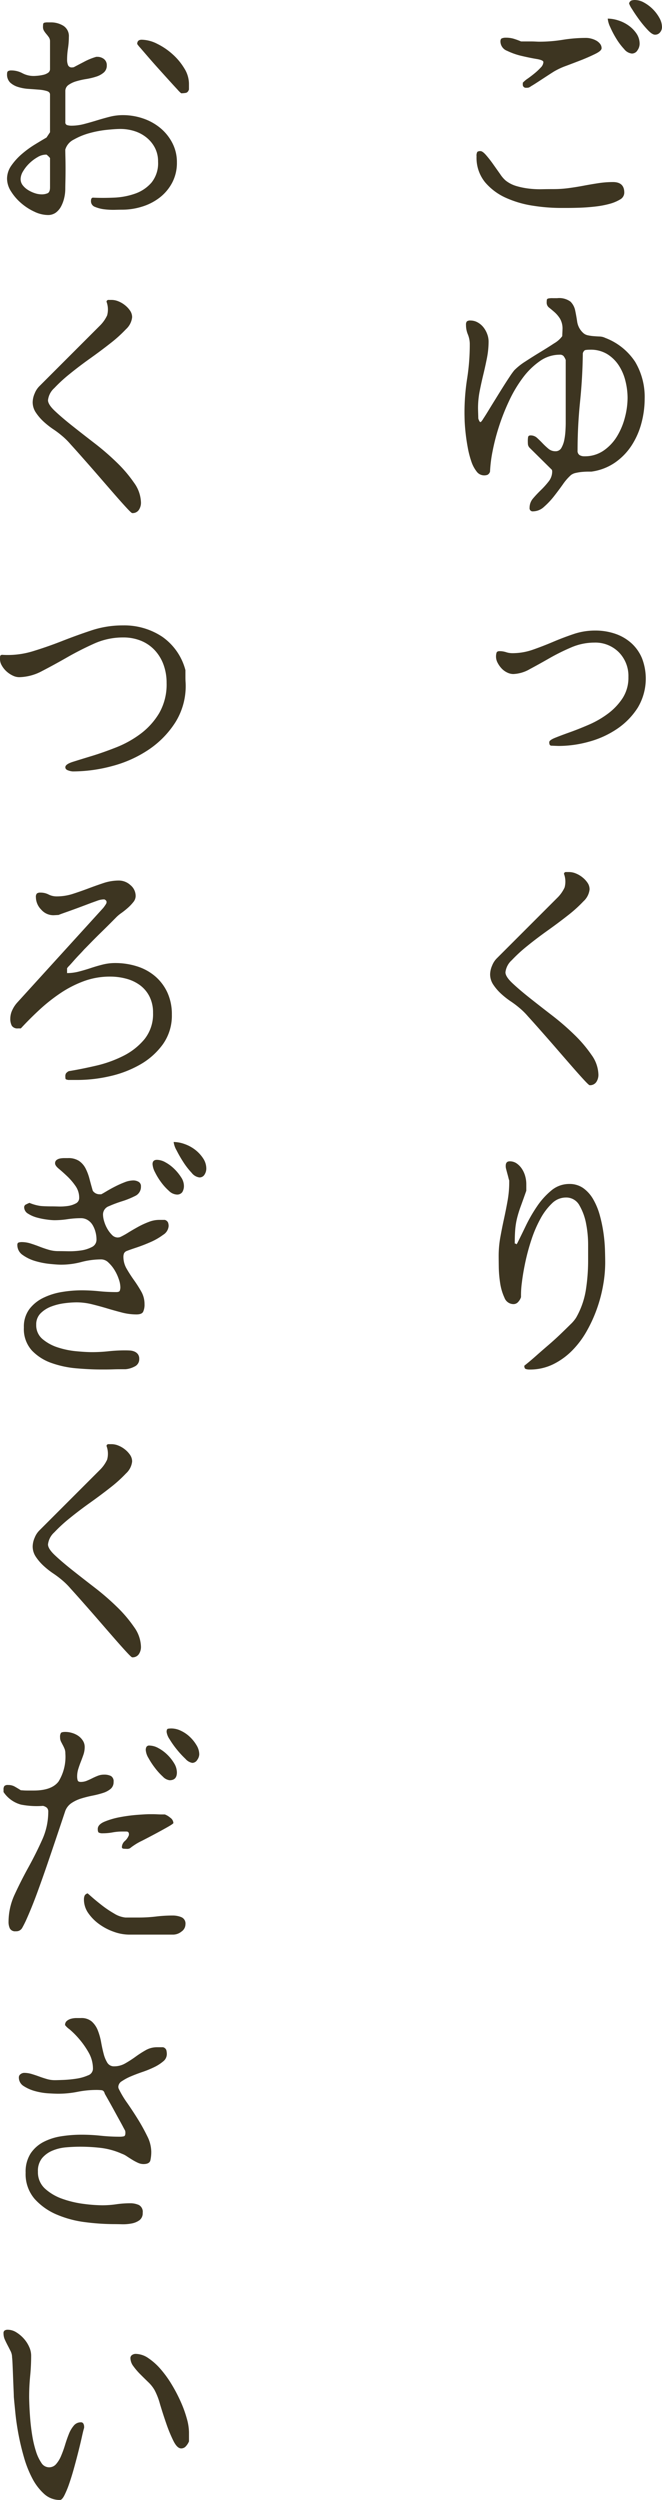
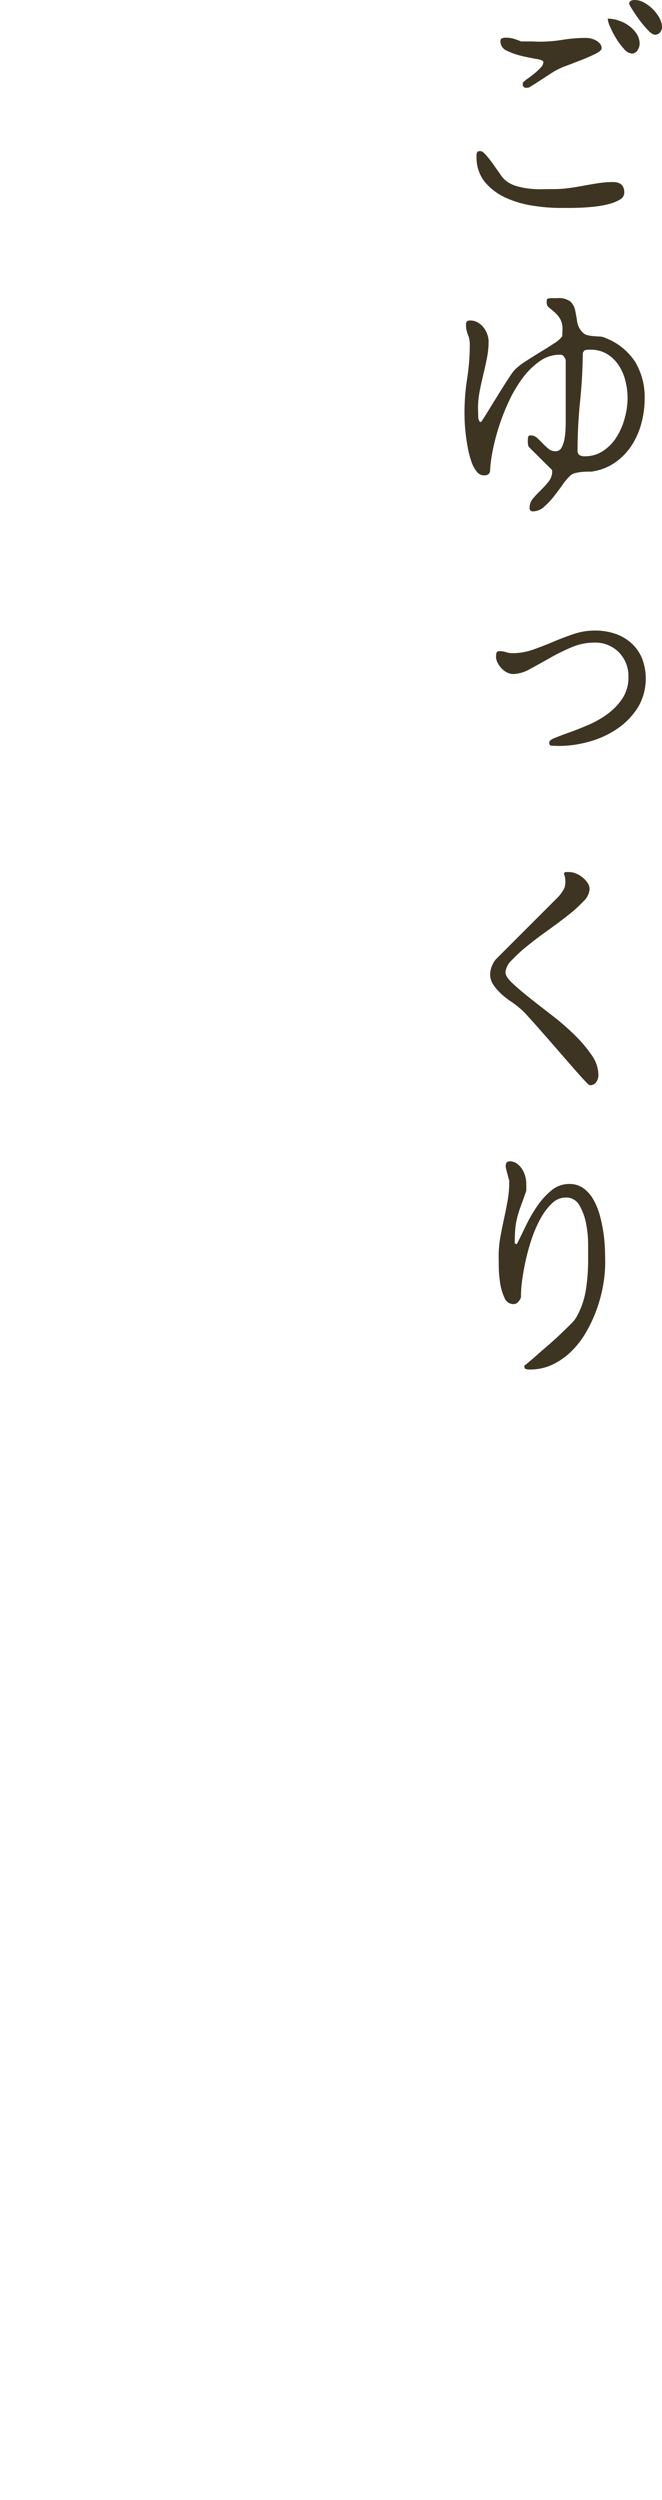
<svg xmlns="http://www.w3.org/2000/svg" viewBox="0 0 92.617 349.566">
  <defs>
    <style>
      .cls-1 {
        fill: #3d3521;
      }
    </style>
  </defs>
  <g id="グループ化_309" data-name="グループ化 309" transform="translate(-1205.535 -820.73)">
    <path id="パス_896" data-name="パス 896" class="cls-1" d="M7.207,22.6a1.1,1.1,0,0,1,.105-.633.681.681,0,0,1,.457-.105q.281,0,.773.563a15.853,15.853,0,0,1,1,1.283q.51.721.984,1.389a4.274,4.274,0,0,0,.756.879,4.4,4.4,0,0,0,1.512.773,10.646,10.646,0,0,0,1.74.352,12.962,12.962,0,0,0,1.775.088q.879-.018,1.688-.018a15.943,15.943,0,0,0,2.109-.141q1.055-.141,2.074-.334t2.057-.352a13.622,13.622,0,0,1,2.057-.158q1.582,0,1.582,1.477a1.1,1.1,0,0,1-.6.967,5.737,5.737,0,0,1-1.494.615,13.054,13.054,0,0,1-1.986.369q-1.09.123-2.092.158t-1.793.035H18.809a25.122,25.122,0,0,1-3.639-.3,14.487,14.487,0,0,1-3.8-1.09,8.234,8.234,0,0,1-2.971-2.2A5.4,5.4,0,0,1,7.207,22.6Zm6.469-10.09V12.3a3.839,3.839,0,0,1,.686-.58q.475-.334.967-.738a8.285,8.285,0,0,0,.861-.809,1.169,1.169,0,0,0,.369-.756q0-.281-.949-.439t-2.074-.422a9.66,9.66,0,0,1-2.057-.721,1.42,1.42,0,0,1-.932-1.3q0-.352.193-.439A1.353,1.353,0,0,1,11.285,6a3.872,3.872,0,0,1,1.037.123,9.774,9.774,0,0,1,1.107.4h1.283q.4,0,.756.018t.492.018a20.5,20.5,0,0,0,3.3-.264,20.5,20.5,0,0,1,3.3-.264,2.852,2.852,0,0,1,.65.088,2.991,2.991,0,0,1,.7.264,1.789,1.789,0,0,1,.563.457.978.978,0,0,1,.229.633q0,.352-.844.773T21.938,9.1q-1.09.422-2.162.826a9.758,9.758,0,0,0-1.529.686q-.141.07-.633.387t-1.055.686q-.562.369-1.055.686t-.633.387a1.653,1.653,0,0,1-.352.211,1.233,1.233,0,0,1-.352.035A.435.435,0,0,1,13.676,12.508ZM25.559,3.332a4.939,4.939,0,0,1,1.459.246,5.137,5.137,0,0,1,1.459.721,4.389,4.389,0,0,1,1.107,1.125,2.547,2.547,0,0,1,.439,1.459,1.613,1.613,0,0,1-.3.879.908.908,0,0,1-.791.457A1.587,1.587,0,0,1,27.861,7.6a8.919,8.919,0,0,1-1.09-1.441,12.964,12.964,0,0,1-.861-1.635A3.441,3.441,0,0,1,25.559,3.332Zm2.988-2.109A.56.56,0,0,1,28.881.8a1.6,1.6,0,0,1,.475-.07,2.683,2.683,0,0,1,1.3.369,5.458,5.458,0,0,1,2.127,2.127,2.683,2.683,0,0,1,.369,1.3,1.141,1.141,0,0,1-.264.721.869.869,0,0,1-.721.334q-.387,0-1-.65a15.014,15.014,0,0,1-1.2-1.441q-.58-.791-1-1.477A3.43,3.43,0,0,1,28.547,1.223ZM14.625,71.738a1.982,1.982,0,0,1,.492-1.318q.492-.58,1.09-1.16a11.706,11.706,0,0,0,1.09-1.213,2.236,2.236,0,0,0,.492-1.406.741.741,0,0,0-.018-.123l-.018-.088-3.129-3.094a.847.847,0,0,1-.229-.475q-.018-.229-.018-.51a3.625,3.625,0,0,1,.035-.475q.035-.264.352-.264a1.314,1.314,0,0,1,.914.352q.387.352.773.756a9.8,9.8,0,0,0,.809.756,1.491,1.491,0,0,0,.984.352.912.912,0,0,0,.844-.492,3.658,3.658,0,0,0,.4-1.125,9.362,9.362,0,0,0,.158-1.283q.035-.65.035-.967V51.066a2.1,2.1,0,0,0-.3-.545.669.669,0,0,0-.545-.193,4.806,4.806,0,0,0-2.777.9,10.317,10.317,0,0,0-2.373,2.32,18.231,18.231,0,0,0-1.916,3.217,29.853,29.853,0,0,0-1.424,3.6,29.327,29.327,0,0,0-.9,3.48,18.662,18.662,0,0,0-.352,2.83.763.763,0,0,1-.334.439,1.245,1.245,0,0,1-.51.088,1.3,1.3,0,0,1-1.037-.545,4.657,4.657,0,0,1-.738-1.406,13.154,13.154,0,0,1-.492-1.9q-.193-1.037-.3-2t-.141-1.758Q5.52,58.8,5.52,58.414a30.608,30.608,0,0,1,.369-4.746,30.608,30.608,0,0,0,.369-4.746A3.589,3.589,0,0,0,5.994,47.5a3.4,3.4,0,0,1-.264-1.354.679.679,0,0,1,.123-.475.747.747,0,0,1,.51-.123,2.033,2.033,0,0,1,1,.264,2.682,2.682,0,0,1,.809.686,3.407,3.407,0,0,1,.527.949,2.955,2.955,0,0,1,.193,1.02,11.98,11.98,0,0,1-.229,2.32q-.229,1.16-.51,2.32t-.51,2.32a12.342,12.342,0,0,0-.229,2.391q0,.141.018.7t.018.7a.816.816,0,0,0,.088.264,1.065,1.065,0,0,0,.123.229.2.2,0,0,0,.141.035,2.432,2.432,0,0,0,.352-.475q.316-.475.756-1.2T9.879,56.5q.527-.861,1.037-1.67t.932-1.441a10.278,10.278,0,0,1,.633-.879,8.641,8.641,0,0,1,1.547-1.23q1.02-.668,2.092-1.318t1.951-1.23a3.651,3.651,0,0,0,1.125-1q0-.105.018-.475t.018-.475a2.737,2.737,0,0,0-.352-1.494,4.179,4.179,0,0,0-.756-.9q-.4-.352-.756-.633a.866.866,0,0,1-.352-.7q0-.176.018-.369t.264-.229a2.657,2.657,0,0,1,.58-.035h.615a2.652,2.652,0,0,1,1.863.492,2.411,2.411,0,0,1,.65,1.23q.158.738.281,1.582a2.648,2.648,0,0,0,.791,1.512,1.35,1.35,0,0,0,.668.369,5.83,5.83,0,0,0,.809.123q.422.035.861.053a1.92,1.92,0,0,1,.791.193,8.69,8.69,0,0,1,4.184,3.34,9.582,9.582,0,0,1,1.336,5.168,13.187,13.187,0,0,1-.457,3.428A10.8,10.8,0,0,1,28.9,63.02a8.658,8.658,0,0,1-2.32,2.391,7.618,7.618,0,0,1-3.3,1.266h-.4q-.369,0-.826.035a6.642,6.642,0,0,0-.932.141,1.65,1.65,0,0,0-.721.316,7.356,7.356,0,0,0-1.125,1.3q-.6.844-1.248,1.67A10.93,10.93,0,0,1,16.646,71.6a2.287,2.287,0,0,1-1.529.633A.435.435,0,0,1,14.625,71.738Zm6.715-8.016a.7.7,0,0,0,.264.633,1.214,1.214,0,0,0,.686.176,4.607,4.607,0,0,0,2.689-.791,6.545,6.545,0,0,0,1.881-2,9.7,9.7,0,0,0,1.107-2.654,10.937,10.937,0,0,0,.369-2.707,9.9,9.9,0,0,0-.3-2.373,7,7,0,0,0-.932-2.18,5.21,5.21,0,0,0-1.617-1.582,4.423,4.423,0,0,0-2.391-.615,4.824,4.824,0,0,0-.6.035q-.281.035-.422.457-.035,3.375-.387,6.8A66.638,66.638,0,0,0,21.34,63.723Zm-3.961,40.785q0-.281.826-.615t2.057-.773q1.23-.439,2.654-1.055a13.244,13.244,0,0,0,2.654-1.529,8.576,8.576,0,0,0,2.057-2.162,5.258,5.258,0,0,0,.826-2.971,4.722,4.722,0,0,0-1.336-3.463,4.63,4.63,0,0,0-3.445-1.354,8.185,8.185,0,0,0-3.252.686,29.389,29.389,0,0,0-3.041,1.512q-1.441.826-2.725,1.512a4.992,4.992,0,0,1-2.3.686,1.981,1.981,0,0,1-.861-.211,2.624,2.624,0,0,1-.773-.562,3.458,3.458,0,0,1-.562-.791A1.872,1.872,0,0,1,10,92.01q.07-.229.422-.229a2.874,2.874,0,0,1,.914.141,2.874,2.874,0,0,0,.914.141,8.566,8.566,0,0,0,2.848-.492q1.406-.492,2.813-1.09t2.865-1.09a9.341,9.341,0,0,1,3.006-.492,8.537,8.537,0,0,1,2.848.457,6.521,6.521,0,0,1,2.25,1.318,5.912,5.912,0,0,1,1.477,2.109,7.915,7.915,0,0,1-.6,6.908,10.174,10.174,0,0,1-2.883,2.953,13.141,13.141,0,0,1-3.92,1.793,15.858,15.858,0,0,1-4.236.6q-.105,0-.527-.018T17.625,105a.319.319,0,0,1-.211-.193A1.1,1.1,0,0,1,17.379,104.508ZM9.105,136.973a3.2,3.2,0,0,1,.281-1.23,2.966,2.966,0,0,1,.7-1.055l8.4-8.4a4.92,4.92,0,0,0,1.037-1.459,3.126,3.126,0,0,0-.088-1.916.275.275,0,0,1,.316-.246h.422a2.513,2.513,0,0,1,.914.193,3.589,3.589,0,0,1,.932.545,3.432,3.432,0,0,1,.721.773,1.616,1.616,0,0,1,.281.914,2.637,2.637,0,0,1-.861,1.67,18.85,18.85,0,0,1-2.18,1.969q-1.318,1.037-2.848,2.127T14.309,133a21.024,21.024,0,0,0-2.18,2,2.679,2.679,0,0,0-.879,1.688q0,.6.967,1.512t2.408,2.057q1.441,1.143,3.129,2.443a35.571,35.571,0,0,1,3.129,2.707,18.536,18.536,0,0,1,2.408,2.83,4.929,4.929,0,0,1,.967,2.76,1.8,1.8,0,0,1-.3,1.037,1.047,1.047,0,0,1-.932.439q-.105,0-.773-.721t-1.635-1.828q-.967-1.107-2.109-2.426t-2.2-2.514q-1.055-1.2-1.9-2.127a9.968,9.968,0,0,0-1.23-1.213,13.181,13.181,0,0,0-1.2-.9,11.48,11.48,0,0,1-1.336-1.055,6.929,6.929,0,0,1-1.09-1.266A2.585,2.585,0,0,1,9.105,136.973Zm4.781,54.73.492-.4q.492-.4,1.23-1.055t1.635-1.424q.9-.773,1.688-1.529t1.406-1.371a5.063,5.063,0,0,0,.791-.932A11.424,11.424,0,0,0,22.5,181.1a26.675,26.675,0,0,0,.316-4.131v-2.2a15.383,15.383,0,0,0-.281-2.918,8.029,8.029,0,0,0-.932-2.566,2.092,2.092,0,0,0-1.916-1.107,2.767,2.767,0,0,0-1.934.826,8.629,8.629,0,0,0-1.6,2.127,17.084,17.084,0,0,0-1.248,2.883,29.28,29.28,0,0,0-.861,3.146q-.334,1.564-.492,2.883a13.147,13.147,0,0,0-.123,2.057,1.774,1.774,0,0,1-.387.668.866.866,0,0,1-.668.316,1.352,1.352,0,0,1-1.266-.9,7.419,7.419,0,0,1-.6-2.039,16.51,16.51,0,0,1-.193-2.25Q10.3,176.8,10.3,176.34a14.71,14.71,0,0,1,.229-2.584q.229-1.283.51-2.566t.51-2.566a14.71,14.71,0,0,0,.229-2.584v-.246a2.3,2.3,0,0,1-.105-.352q-.07-.281-.158-.6t-.158-.6a2.114,2.114,0,0,1-.07-.352v-.141q0-.633.563-.633a1.672,1.672,0,0,1,1,.316,2.8,2.8,0,0,1,.738.791,3.582,3.582,0,0,1,.439,1.02,4.153,4.153,0,0,1,.141,1.037v.949q-.457,1.3-.773,2.162a16.05,16.05,0,0,0-.51,1.635,10.125,10.125,0,0,0-.264,1.6q-.07.826-.07,1.986.176,0,.211.088t.211-.264q.457-.914,1.125-2.3a21.261,21.261,0,0,1,1.547-2.689,10.521,10.521,0,0,1,2-2.232,3.866,3.866,0,0,1,2.531-.932,3.3,3.3,0,0,1,1.986.6,4.941,4.941,0,0,1,1.389,1.582,9.483,9.483,0,0,1,.9,2.2,19.677,19.677,0,0,1,.51,2.443,21.405,21.405,0,0,1,.211,2.355q.035,1.125.035,1.863a18.313,18.313,0,0,1-.281,3.059,20.2,20.2,0,0,1-.861,3.3,19.623,19.623,0,0,1-1.459,3.2,12.7,12.7,0,0,1-2.057,2.725,9.828,9.828,0,0,1-2.654,1.9,7.353,7.353,0,0,1-3.27.721,1.689,1.689,0,0,1-.527-.07Q13.887,192.09,13.887,191.7Z" transform="translate(1265 820)" />
-     <path id="パス_1005" data-name="パス 1005" class="cls-1" d="M5.52,25.727a3.194,3.194,0,0,1,.615-1.863,8.7,8.7,0,0,1,1.477-1.617,13.985,13.985,0,0,1,1.811-1.318q.949-.58,1.617-.967l.492-.738V13.949q0-.352-.457-.492a5.3,5.3,0,0,0-1.125-.193q-.668-.053-1.441-.105a6.167,6.167,0,0,1-1.441-.264,2.9,2.9,0,0,1-1.107-.615,1.568,1.568,0,0,1-.439-1.213q0-.316.158-.4a.912.912,0,0,1,.439-.088,3.29,3.29,0,0,1,1.547.387,3.36,3.36,0,0,0,1.582.387q.211,0,.58-.035a5.961,5.961,0,0,0,.756-.123,1.916,1.916,0,0,0,.668-.281.623.623,0,0,0,.281-.545V6.531a1,1,0,0,0-.158-.58q-.158-.229-.352-.457a3.765,3.765,0,0,1-.334-.457,1.019,1.019,0,0,1-.141-.545q0-.141.018-.352a.248.248,0,0,1,.229-.246,1.61,1.61,0,0,1,.422-.035h.422a3.293,3.293,0,0,1,1.758.475A1.692,1.692,0,0,1,14.168,5.9a10.391,10.391,0,0,1-.123,1.6,10.623,10.623,0,0,0-.123,1.635,1.968,1.968,0,0,0,.123.686.545.545,0,0,0,.58.334.779.779,0,0,0,.246-.035q.527-.281,1.441-.756A8.658,8.658,0,0,1,18,8.676h.105a1.5,1.5,0,0,1,.984.316,1.073,1.073,0,0,1,.387.879,1.263,1.263,0,0,1-.422,1,3.021,3.021,0,0,1-1.072.58,9.512,9.512,0,0,1-1.406.334,10.575,10.575,0,0,0-1.389.316,3.645,3.645,0,0,0-1.072.51,1.022,1.022,0,0,0-.439.879v4.324a.379.379,0,0,0,.3.422,2.284,2.284,0,0,0,.51.07,7.1,7.1,0,0,0,1.793-.229q.879-.229,1.793-.51t1.811-.51a7.443,7.443,0,0,1,1.846-.229,8.678,8.678,0,0,1,2.795.457,7.627,7.627,0,0,1,2.408,1.318A6.73,6.73,0,0,1,28.635,20.7a5.776,5.776,0,0,1,.65,2.742,5.927,5.927,0,0,1-.65,2.813,6.43,6.43,0,0,1-1.723,2.074,7.691,7.691,0,0,1-2.461,1.283,9.327,9.327,0,0,1-2.83.439q-.281,0-1,.018A10.221,10.221,0,0,1,19.16,30a4.827,4.827,0,0,1-1.318-.334.836.836,0,0,1-.58-.809,1.1,1.1,0,0,1,.035-.3.319.319,0,0,1,.211-.193q1.371.07,2.971,0a10.052,10.052,0,0,0,2.971-.562,5.363,5.363,0,0,0,2.285-1.547,4.31,4.31,0,0,0,.914-2.918,4.125,4.125,0,0,0-.439-1.934,4.523,4.523,0,0,0-1.178-1.441,5.076,5.076,0,0,0-1.687-.9,6.517,6.517,0,0,0-1.969-.3q-.668,0-1.881.123a14.722,14.722,0,0,0-2.426.457,9.483,9.483,0,0,0-2.2.9,2.292,2.292,0,0,0-1.2,1.406q0,.316.018,1.09t.018,1.652q0,.879-.018,1.67t-.018,1.107a5.519,5.519,0,0,1-.141,1.2,4.849,4.849,0,0,1-.422,1.178,2.639,2.639,0,0,1-.738.9,1.848,1.848,0,0,1-1.16.352,4.487,4.487,0,0,1-1.846-.457,7.876,7.876,0,0,1-1.863-1.2A7.176,7.176,0,0,1,6.082,27.5,3.325,3.325,0,0,1,5.52,25.727Zm1.9.035a1.4,1.4,0,0,0,.3.879,2.789,2.789,0,0,0,.756.668,4.342,4.342,0,0,0,.949.439,3,3,0,0,0,.914.158,2.02,2.02,0,0,0,.861-.158q.334-.158.334-.826V22.844q0-.035-.193-.229a2.253,2.253,0,0,0-.3-.264h-.105a2.329,2.329,0,0,0-1.143.352,5.733,5.733,0,0,0-1.143.861,5.219,5.219,0,0,0-.879,1.107A2.19,2.19,0,0,0,7.418,25.762ZM23.73,6.883q0-.6.633-.6a4.959,4.959,0,0,1,2.145.563A9.356,9.356,0,0,1,28.67,8.307a8.521,8.521,0,0,1,1.652,1.986,4.117,4.117,0,0,1,.65,2.109v.844q-.141.422-.457.475a3.843,3.843,0,0,1-.633.053,4.1,4.1,0,0,1-.51-.51q-.475-.51-1.16-1.266t-1.477-1.635q-.791-.879-1.459-1.652L24.17,7.428A4.38,4.38,0,0,1,23.73,6.883ZM9.105,56.973a3.2,3.2,0,0,1,.281-1.23,2.966,2.966,0,0,1,.7-1.055l8.4-8.4a4.92,4.92,0,0,0,1.037-1.459,3.126,3.126,0,0,0-.088-1.916.275.275,0,0,1,.316-.246h.422a2.513,2.513,0,0,1,.914.193,3.589,3.589,0,0,1,.932.545,3.432,3.432,0,0,1,.721.773,1.616,1.616,0,0,1,.281.914,2.637,2.637,0,0,1-.861,1.67,18.85,18.85,0,0,1-2.18,1.969q-1.318,1.037-2.848,2.127T14.309,53a21.024,21.024,0,0,0-2.18,2,2.679,2.679,0,0,0-.879,1.688q0,.6.967,1.512t2.408,2.057Q16.066,61.4,17.754,62.7a35.571,35.571,0,0,1,3.129,2.707,18.536,18.536,0,0,1,2.408,2.83A4.929,4.929,0,0,1,24.258,71a1.8,1.8,0,0,1-.3,1.037,1.047,1.047,0,0,1-.932.439q-.105,0-.773-.721t-1.635-1.828Q19.652,68.82,18.51,67.5t-2.2-2.514q-1.055-1.2-1.9-2.127a9.968,9.968,0,0,0-1.23-1.213,13.181,13.181,0,0,0-1.2-.9A11.48,11.48,0,0,1,10.652,59.7a6.929,6.929,0,0,1-1.09-1.266A2.585,2.585,0,0,1,9.105,56.973Zm4.57,51.039q0-.422,1.055-.756t2.619-.809q1.564-.475,3.41-1.2a14.617,14.617,0,0,0,3.428-1.9,10.018,10.018,0,0,0,2.619-2.9,8.042,8.042,0,0,0,1.037-4.219,7.355,7.355,0,0,0-.422-2.531,5.966,5.966,0,0,0-1.213-2.021,5.43,5.43,0,0,0-1.916-1.336,6.551,6.551,0,0,0-2.566-.475,9.781,9.781,0,0,0-4.061.879q-1.951.879-3.762,1.916t-3.48,1.9a7.012,7.012,0,0,1-3.217.861,2.073,2.073,0,0,1-.9-.229,3.586,3.586,0,0,1-.861-.58,3.344,3.344,0,0,1-.65-.809,1.815,1.815,0,0,1-.264-.914q0-.176.018-.369t.264-.229A11.978,11.978,0,0,0,9.105,91.8q2.074-.633,4.131-1.441t4.131-1.494a13.8,13.8,0,0,1,4.359-.686,9.581,9.581,0,0,1,5.5,1.582,8.225,8.225,0,0,1,3.252,4.676q0,.105,0,.4t0,.615q0,.316.018.615t.018.4a9.562,9.562,0,0,1-1.459,5.291,13.07,13.07,0,0,1-3.727,3.8,16.814,16.814,0,0,1-5.08,2.285,21.211,21.211,0,0,1-5.52.756,2.1,2.1,0,0,1-.65-.141Q13.676,108.328,13.676,108.012Zm0,43.234a.809.809,0,0,1,.088-.422,1.135,1.135,0,0,1,.4-.316q1.723-.281,3.779-.756a16.893,16.893,0,0,0,3.832-1.371,9.176,9.176,0,0,0,2.971-2.338,5.59,5.59,0,0,0,1.2-3.691,4.937,4.937,0,0,0-.492-2.268,4.462,4.462,0,0,0-1.318-1.582,5.693,5.693,0,0,0-1.916-.914,8.6,8.6,0,0,0-2.285-.3,10.519,10.519,0,0,0-3.656.633,15.371,15.371,0,0,0-3.27,1.67,24.079,24.079,0,0,0-2.936,2.32q-1.389,1.283-2.619,2.619H7.066a.927.927,0,0,1-.879-.369,2.022,2.022,0,0,1-.211-1,2.786,2.786,0,0,1,.281-1.2,4.143,4.143,0,0,1,.7-1.055l11.988-13.184a3.176,3.176,0,0,0,.264-.352,2.02,2.02,0,0,0,.229-.387v-.211a.425.425,0,0,0-.246-.246q0-.035-.105-.035a2.731,2.731,0,0,0-.914.176l-.879.316-.932.352q-.65.246-1.371.51t-1.371.492q-.65.229-.9.334-.07,0-.352.018t-.387.018a2.253,2.253,0,0,1-1.687-.791,2.5,2.5,0,0,1-.738-1.74.679.679,0,0,1,.141-.51.755.755,0,0,1,.492-.123,2.45,2.45,0,0,1,1.143.264,2.45,2.45,0,0,0,1.143.264,7.284,7.284,0,0,0,2.25-.352q1.09-.352,2.162-.756t2.127-.756a6.848,6.848,0,0,1,2.18-.352,2.391,2.391,0,0,1,1.582.633,1.963,1.963,0,0,1,.738,1.547,1.359,1.359,0,0,1-.334.844,6.238,6.238,0,0,1-.773.809q-.439.387-.879.7a5.542,5.542,0,0,0-.65.527L20,129.8q-.633.633-1.371,1.354t-1.389,1.389q-.65.668-.932.949-.246.281-.668.721t-.791.861q-.369.422-.65.721a1.708,1.708,0,0,0-.281.334v.668a6.589,6.589,0,0,0,1.635-.211q.826-.211,1.67-.492t1.688-.492a7.076,7.076,0,0,1,1.723-.211,10,10,0,0,1,3.111.475,7.209,7.209,0,0,1,2.531,1.406,6.646,6.646,0,0,1,1.688,2.268,7.236,7.236,0,0,1,.615,3.059,6.891,6.891,0,0,1-1.266,4.166,10.057,10.057,0,0,1-3.217,2.848,15.232,15.232,0,0,1-4.254,1.617,20.269,20.269,0,0,1-4.377.51H14.221a.8.8,0,0,1-.3-.035q-.211-.035-.229-.176A2.265,2.265,0,0,1,13.676,151.246Zm-5.8,35.113a4.108,4.108,0,0,1,.773-2.584,5.451,5.451,0,0,1,1.969-1.582,9.363,9.363,0,0,1,2.6-.809,16.881,16.881,0,0,1,2.707-.229,24.193,24.193,0,0,1,2.443.123,24.193,24.193,0,0,0,2.443.123q.387,0,.475-.176a1.333,1.333,0,0,0,.088-.562,3.58,3.58,0,0,0-.211-1.037,6.135,6.135,0,0,0-.58-1.266,4.873,4.873,0,0,0-.861-1.072,1.462,1.462,0,0,0-.984-.457,10.97,10.97,0,0,0-2.83.369,10.97,10.97,0,0,1-2.83.369q-.527,0-1.564-.105a11.02,11.02,0,0,1-2.039-.4,5.825,5.825,0,0,1-1.758-.844,1.679,1.679,0,0,1-.756-1.424q0-.281.211-.334a1.6,1.6,0,0,1,.387-.053,4.14,4.14,0,0,1,1.248.193q.615.193,1.248.439t1.283.439a4.724,4.724,0,0,0,1.354.193q.457,0,1.354.018a11.2,11.2,0,0,0,1.775-.105,4.7,4.7,0,0,0,1.547-.475,1.129,1.129,0,0,0,.668-1.055A4.078,4.078,0,0,0,17.895,173a3.742,3.742,0,0,0-.4-.967,2.073,2.073,0,0,0-.686-.7,1.754,1.754,0,0,0-.949-.264,12.584,12.584,0,0,0-1.881.141,12.584,12.584,0,0,1-1.881.141,9.312,9.312,0,0,1-.984-.088,9.955,9.955,0,0,1-1.406-.281,4.474,4.474,0,0,1-1.248-.545,1.053,1.053,0,0,1-.545-.914.429.429,0,0,1,.281-.387q.281-.141.457-.211a6.054,6.054,0,0,0,1.6.439q.615.053,1.564.053.281,0,.914.018a7.642,7.642,0,0,0,1.266-.07,3.334,3.334,0,0,0,1.125-.352.848.848,0,0,0,.492-.791,2.854,2.854,0,0,0-.527-1.67,8.7,8.7,0,0,0-1.16-1.354q-.633-.6-1.16-1.037t-.527-.756a.555.555,0,0,1,.211-.475,1.165,1.165,0,0,1,.492-.211,3.241,3.241,0,0,1,.6-.053h.492a2.691,2.691,0,0,1,1.564.4,2.849,2.849,0,0,1,.914,1.055,7.122,7.122,0,0,1,.545,1.459q.211.809.457,1.652a1.141,1.141,0,0,0,.984.492H18.7q.211-.105.738-.422t1.178-.65a13.646,13.646,0,0,1,1.336-.6,3.442,3.442,0,0,1,1.213-.264,1.481,1.481,0,0,1,.756.193.691.691,0,0,1,.334.65,1.4,1.4,0,0,1-.826,1.336,11.887,11.887,0,0,1-1.828.738,17.146,17.146,0,0,0-1.828.686,1.229,1.229,0,0,0-.826,1.178,3.433,3.433,0,0,0,.158.932,4.755,4.755,0,0,0,.439,1.037,4.053,4.053,0,0,0,.65.861,1.109,1.109,0,0,0,.791.369,1.453,1.453,0,0,0,.193-.018.647.647,0,0,0,.193-.053,10.577,10.577,0,0,0,1.107-.615q.65-.4,1.389-.809a11.352,11.352,0,0,1,1.494-.686,4.012,4.012,0,0,1,1.389-.281H27.6a.735.735,0,0,1,.439.352,1.377,1.377,0,0,1,.088.527,1.583,1.583,0,0,1-.773,1.213,8.911,8.911,0,0,1-1.775,1.02q-1,.439-1.951.756t-1.3.457a.735.735,0,0,0-.439.352,1.273,1.273,0,0,0-.088.492,3.288,3.288,0,0,0,.457,1.67q.457.791,1.02,1.582a18.3,18.3,0,0,1,1.02,1.6,3.512,3.512,0,0,1,.457,1.758,2.367,2.367,0,0,1-.193,1.072q-.193.369-.932.369a8.115,8.115,0,0,1-2.039-.264q-1.02-.264-2.074-.58t-2.127-.58a9.023,9.023,0,0,0-2.162-.264,13.49,13.49,0,0,0-1.67.123,8.031,8.031,0,0,0-1.846.457,4.182,4.182,0,0,0-1.494.949,2.164,2.164,0,0,0-.615,1.6,2.51,2.51,0,0,0,.9,2.021,6.293,6.293,0,0,0,2.145,1.16,11.9,11.9,0,0,0,2.584.527q1.336.123,2.18.123a21.491,21.491,0,0,0,2.3-.123,21.491,21.491,0,0,1,2.3-.123q.352,0,.686.018a1.914,1.914,0,0,1,.633.141,1.19,1.19,0,0,1,.492.369,1.053,1.053,0,0,1,.193.668,1.12,1.12,0,0,1-.668,1.072,3.275,3.275,0,0,1-1.266.369h-.7q-.492,0-1.037.018t-1.037.018h-.7q-1.477,0-3.34-.158a13.946,13.946,0,0,1-3.5-.738A6.976,6.976,0,0,1,9,189.576,4.465,4.465,0,0,1,7.875,186.359Zm18-22.852q0-.6.633-.6a2.522,2.522,0,0,1,1.178.352,5.5,5.5,0,0,1,1.213.9,6.542,6.542,0,0,1,.967,1.178,2.2,2.2,0,0,1,.4,1.16,1.634,1.634,0,0,1-.229.932.889.889,0,0,1-.791.334,1.7,1.7,0,0,1-1.072-.51,7.694,7.694,0,0,1-1.09-1.2,8.888,8.888,0,0,1-.861-1.406A2.836,2.836,0,0,1,25.875,163.508Zm2.953-3.094a4.617,4.617,0,0,1,1.512.281,5.271,5.271,0,0,1,1.477.791,4.95,4.95,0,0,1,1.125,1.2,2.585,2.585,0,0,1,.457,1.459,1.571,1.571,0,0,1-.246.826.808.808,0,0,1-.738.4,1.663,1.663,0,0,1-1.072-.65,10.289,10.289,0,0,1-1.16-1.494,17.387,17.387,0,0,1-.949-1.652A3.122,3.122,0,0,1,28.828,160.414ZM9.105,216.973a3.2,3.2,0,0,1,.281-1.23,2.966,2.966,0,0,1,.7-1.055l8.4-8.4a4.92,4.92,0,0,0,1.037-1.459,3.126,3.126,0,0,0-.088-1.916.275.275,0,0,1,.316-.246h.422a2.513,2.513,0,0,1,.914.193,3.589,3.589,0,0,1,.932.545,3.432,3.432,0,0,1,.721.773,1.616,1.616,0,0,1,.281.914,2.637,2.637,0,0,1-.861,1.67,18.85,18.85,0,0,1-2.18,1.969q-1.318,1.037-2.848,2.127T14.309,213a21.024,21.024,0,0,0-2.18,2,2.679,2.679,0,0,0-.879,1.688q0,.6.967,1.512t2.408,2.057q1.441,1.143,3.129,2.443a35.571,35.571,0,0,1,3.129,2.707,18.536,18.536,0,0,1,2.408,2.83,4.929,4.929,0,0,1,.967,2.76,1.8,1.8,0,0,1-.3,1.037,1.047,1.047,0,0,1-.932.439q-.105,0-.773-.721t-1.635-1.828q-.967-1.107-2.109-2.426t-2.2-2.514q-1.055-1.2-1.9-2.127a9.968,9.968,0,0,0-1.23-1.213,13.181,13.181,0,0,0-1.2-.9,11.48,11.48,0,0,1-1.336-1.055,6.929,6.929,0,0,1-1.09-1.266A2.585,2.585,0,0,1,9.105,216.973Zm7.172,49.352a1.41,1.41,0,0,1,.088-.51.616.616,0,0,1,.439-.334l.58.51q.58.51,1.389,1.143a14.75,14.75,0,0,0,1.723,1.16,3.694,3.694,0,0,0,1.582.563h1.9a20,20,0,0,0,2.373-.141,20,20,0,0,1,2.373-.141,3.189,3.189,0,0,1,1.178.229.957.957,0,0,1,.58,1,1.244,1.244,0,0,1-.562,1.02,1.87,1.87,0,0,1-1.125.422H22.57a6.376,6.376,0,0,1-2.039-.369,7.968,7.968,0,0,1-2.039-1.037,6.476,6.476,0,0,1-1.582-1.564A3.314,3.314,0,0,1,16.277,266.324ZM5.73,269.453a9.118,9.118,0,0,1,.879-3.867q.879-1.9,1.916-3.779t1.9-3.8a9.47,9.47,0,0,0,.861-3.92.77.77,0,0,0-.176-.562,1.258,1.258,0,0,0-.562-.281,11.544,11.544,0,0,1-3.076-.176,4.286,4.286,0,0,1-2.443-1.758v-.352a.755.755,0,0,1,.123-.492.679.679,0,0,1,.51-.141,1.806,1.806,0,0,1,.879.193q.352.193.914.545.105,0,.352.018t.527.018h.914q2.531,0,3.48-1.266a6.582,6.582,0,0,0,.949-3.937,1.65,1.65,0,0,0-.105-.615,5.318,5.318,0,0,0-.246-.527q-.141-.264-.264-.51a1.325,1.325,0,0,1-.123-.6.981.981,0,0,1,.123-.6q.123-.141.615-.141a3.269,3.269,0,0,1,.932.141,3.062,3.062,0,0,1,.861.4,2.356,2.356,0,0,1,.65.668,1.607,1.607,0,0,1,.264.9,3.266,3.266,0,0,1-.176,1.072q-.176.51-.369,1t-.352,1a3.48,3.48,0,0,0-.158,1.037,1.865,1.865,0,0,0,.07.545q.07.229.422.229a2.207,2.207,0,0,0,.844-.158q.387-.158.773-.352t.791-.352a2.342,2.342,0,0,1,.861-.158,2.085,2.085,0,0,1,.967.193.845.845,0,0,1,.369.826,1.211,1.211,0,0,1-.422.984,3.2,3.2,0,0,1-1.072.563,12.865,12.865,0,0,1-1.441.369q-.791.158-1.547.387a5.243,5.243,0,0,0-1.371.633,2.323,2.323,0,0,0-.9,1.107q-.563,1.688-1.213,3.621t-1.336,3.938q-.686,2-1.424,4.008t-1.547,3.8q-.246.527-.51,1a.941.941,0,0,1-.9.475.832.832,0,0,1-.826-.387A2.108,2.108,0,0,1,5.73,269.453Zm15.855-10.441a1.189,1.189,0,0,1,.422-.861,2.081,2.081,0,0,0,.563-.826v-.141q0-.352-.369-.352h-.545a7.553,7.553,0,0,0-1.371.123,7.553,7.553,0,0,1-1.371.123,1.208,1.208,0,0,1-.545-.088q-.158-.088-.158-.51,0-.633.967-1.037a10.816,10.816,0,0,1,2.2-.633,22.2,22.2,0,0,1,2.426-.316q1.2-.088,1.652-.088h.422q.316,0,.65.018t.65.018H27.6a2.628,2.628,0,0,1,.756.457.972.972,0,0,1,.439.738q0,.105-.773.545t-1.758.967q-.984.527-1.881.984a7.79,7.79,0,0,0-1.107.633,5.682,5.682,0,0,0-.545.4.869.869,0,0,1-.51.088q-.105,0-.369-.018T21.586,259.012Zm3.34-13.57a.88.88,0,0,1,.105-.457.452.452,0,0,1,.422-.176,2.673,2.673,0,0,1,1.23.352,5.414,5.414,0,0,1,1.248.914,5.864,5.864,0,0,1,.967,1.213,2.5,2.5,0,0,1,.387,1.283q0,1.09-1.02,1.09a1.581,1.581,0,0,1-.949-.51,9.068,9.068,0,0,1-1.09-1.2,10.883,10.883,0,0,1-.914-1.389A2.546,2.546,0,0,1,24.926,245.441Zm2.918-2.531q0-.422.211-.457a3.029,3.029,0,0,1,.492-.035,3.077,3.077,0,0,1,1.283.316,4.687,4.687,0,0,1,1.248.844,5.371,5.371,0,0,1,.949,1.178,2.5,2.5,0,0,1,.387,1.283,1.426,1.426,0,0,1-.281.773.826.826,0,0,1-.7.422,1.661,1.661,0,0,1-.949-.562,13.116,13.116,0,0,1-1.2-1.3,12.647,12.647,0,0,1-1.02-1.441A2.411,2.411,0,0,1,27.844,242.91ZM8.121,304.531a4.7,4.7,0,0,1,.7-2.689,4.868,4.868,0,0,1,1.828-1.617,8.1,8.1,0,0,1,2.514-.791,18.354,18.354,0,0,1,2.76-.211,25.343,25.343,0,0,1,2.689.141,25.343,25.343,0,0,0,2.689.141,2.452,2.452,0,0,0,.545-.053q.229-.053.229-.439a1.028,1.028,0,0,0-.035-.352q-.035-.07-.211-.387-.141-.281-.51-.949t-.791-1.441q-.422-.773-.809-1.459t-.527-.932q-.105-.457-.457-.492t-.668-.035a13.68,13.68,0,0,0-2.689.264,13.861,13.861,0,0,1-2.725.264q-.422,0-1.336-.053a9.014,9.014,0,0,1-1.828-.3,5.631,5.631,0,0,1-1.617-.7,1.4,1.4,0,0,1-.7-1.23.538.538,0,0,1,.246-.457.843.843,0,0,1,.492-.176,3.654,3.654,0,0,1,1.055.158q.527.158,1.055.352t1.072.352a3.953,3.953,0,0,0,1.107.158q.352,0,1.23-.035a15.993,15.993,0,0,0,1.793-.176,6.249,6.249,0,0,0,1.617-.457,1,1,0,0,0,.7-.914,4.551,4.551,0,0,0-.615-2.3,11.842,11.842,0,0,0-1.336-1.9,11.91,11.91,0,0,0-1.336-1.336,2.827,2.827,0,0,1-.615-.58.721.721,0,0,1,.264-.6,1.587,1.587,0,0,1,.615-.3,2.96,2.96,0,0,1,.721-.088h.615a2.2,2.2,0,0,1,1.529.492,3.27,3.27,0,0,1,.844,1.248,8.563,8.563,0,0,1,.457,1.635q.158.879.352,1.617a4.545,4.545,0,0,0,.51,1.248,1.076,1.076,0,0,0,.984.51,3.074,3.074,0,0,0,1.547-.422,15.865,15.865,0,0,0,1.441-.932,14.579,14.579,0,0,1,1.424-.914,3.145,3.145,0,0,1,1.564-.4h.844a.646.646,0,0,1,.457.4,2.248,2.248,0,0,1,.07.58,1.3,1.3,0,0,1-.51,1,5.887,5.887,0,0,1-1.266.809,13.974,13.974,0,0,1-1.635.668q-.879.3-1.617.615a7.2,7.2,0,0,0-1.248.668.97.97,0,0,0-.51.773.779.779,0,0,0,.035.246,13.457,13.457,0,0,0,1.2,2.021q.773,1.107,1.512,2.3a26.452,26.452,0,0,1,1.3,2.355,4.959,4.959,0,0,1,.563,2.145,5.458,5.458,0,0,1-.123,1.23q-.123.527-.967.527a1.855,1.855,0,0,1-.773-.176,7.474,7.474,0,0,1-.791-.422q-.4-.246-.773-.492a2.934,2.934,0,0,0-.686-.352,10.235,10.235,0,0,0-2.865-.809,24.549,24.549,0,0,0-3.006-.176q-.914,0-1.934.088a6.259,6.259,0,0,0-1.9.457,3.809,3.809,0,0,0-1.459,1.055,2.821,2.821,0,0,0-.58,1.881,3.084,3.084,0,0,0,1,2.391,7.073,7.073,0,0,0,2.443,1.424,14.241,14.241,0,0,0,2.971.7,21.16,21.16,0,0,0,2.584.193,13.538,13.538,0,0,0,1.951-.141,13.538,13.538,0,0,1,1.951-.141,2.882,2.882,0,0,1,1.23.246,1.076,1.076,0,0,1,.527,1.09,1.2,1.2,0,0,1-.457,1.037,2.7,2.7,0,0,1-1.107.457,6.4,6.4,0,0,1-1.354.105q-.7-.018-1.16-.018a32.217,32.217,0,0,1-3.9-.264,14.835,14.835,0,0,1-4.008-1.055,8.733,8.733,0,0,1-3.129-2.2A5.308,5.308,0,0,1,8.121,304.531ZM5.027,326.988a.431.431,0,0,1,.158-.387.786.786,0,0,1,.439-.105,2.249,2.249,0,0,1,1.178.352,4.677,4.677,0,0,1,1.055.879,4.393,4.393,0,0,1,.756,1.16,2.95,2.95,0,0,1,.281,1.2q0,1.477-.141,2.9t-.141,2.936q0,.316.035,1.178t.123,1.951q.088,1.09.281,2.268a15.033,15.033,0,0,0,.51,2.162,6.119,6.119,0,0,0,.756,1.617,1.27,1.27,0,0,0,2.074.176,4.239,4.239,0,0,0,.7-1.16,15.124,15.124,0,0,0,.545-1.512q.246-.809.527-1.512a4.213,4.213,0,0,1,.686-1.178,1.265,1.265,0,0,1,1-.475.369.369,0,0,1,.352.193.9.9,0,0,1,.105.439v.141q-.105.316-.3,1.2t-.475,2q-.281,1.125-.615,2.338t-.686,2.232a13.041,13.041,0,0,1-.686,1.67q-.334.65-.615.65a3.23,3.23,0,0,1-2.215-.844,7.7,7.7,0,0,1-1.652-2.162,15.241,15.241,0,0,1-1.178-2.971q-.475-1.652-.773-3.252T6.68,338.08q-.141-1.389-.211-2.2,0-.211-.035-1.02t-.07-1.74q-.035-.932-.07-1.74t-.07-1.02a1.941,1.941,0,0,0-.211-.879q-.211-.422-.422-.826T5.2,327.85A2.137,2.137,0,0,1,5.027,326.988Zm17.754,3.48a.505.505,0,0,1,.229-.439.875.875,0,0,1,.51-.158,3.19,3.19,0,0,1,1.775.6,8.711,8.711,0,0,1,1.723,1.547,15.251,15.251,0,0,1,1.547,2.145,21.769,21.769,0,0,1,1.266,2.426,16.28,16.28,0,0,1,.844,2.338,7.429,7.429,0,0,1,.3,1.881v1.3a2.282,2.282,0,0,1-.422.668.866.866,0,0,1-.668.316q-.563,0-1.09-1.055a20.282,20.282,0,0,1-1-2.426q-.475-1.371-.879-2.725a9.516,9.516,0,0,0-.756-1.951,4.92,4.92,0,0,0-.879-1.107q-.562-.545-1.107-1.09a9.476,9.476,0,0,1-.967-1.125A1.944,1.944,0,0,1,22.781,330.469Z" transform="translate(1201 820)" />
  </g>
</svg>